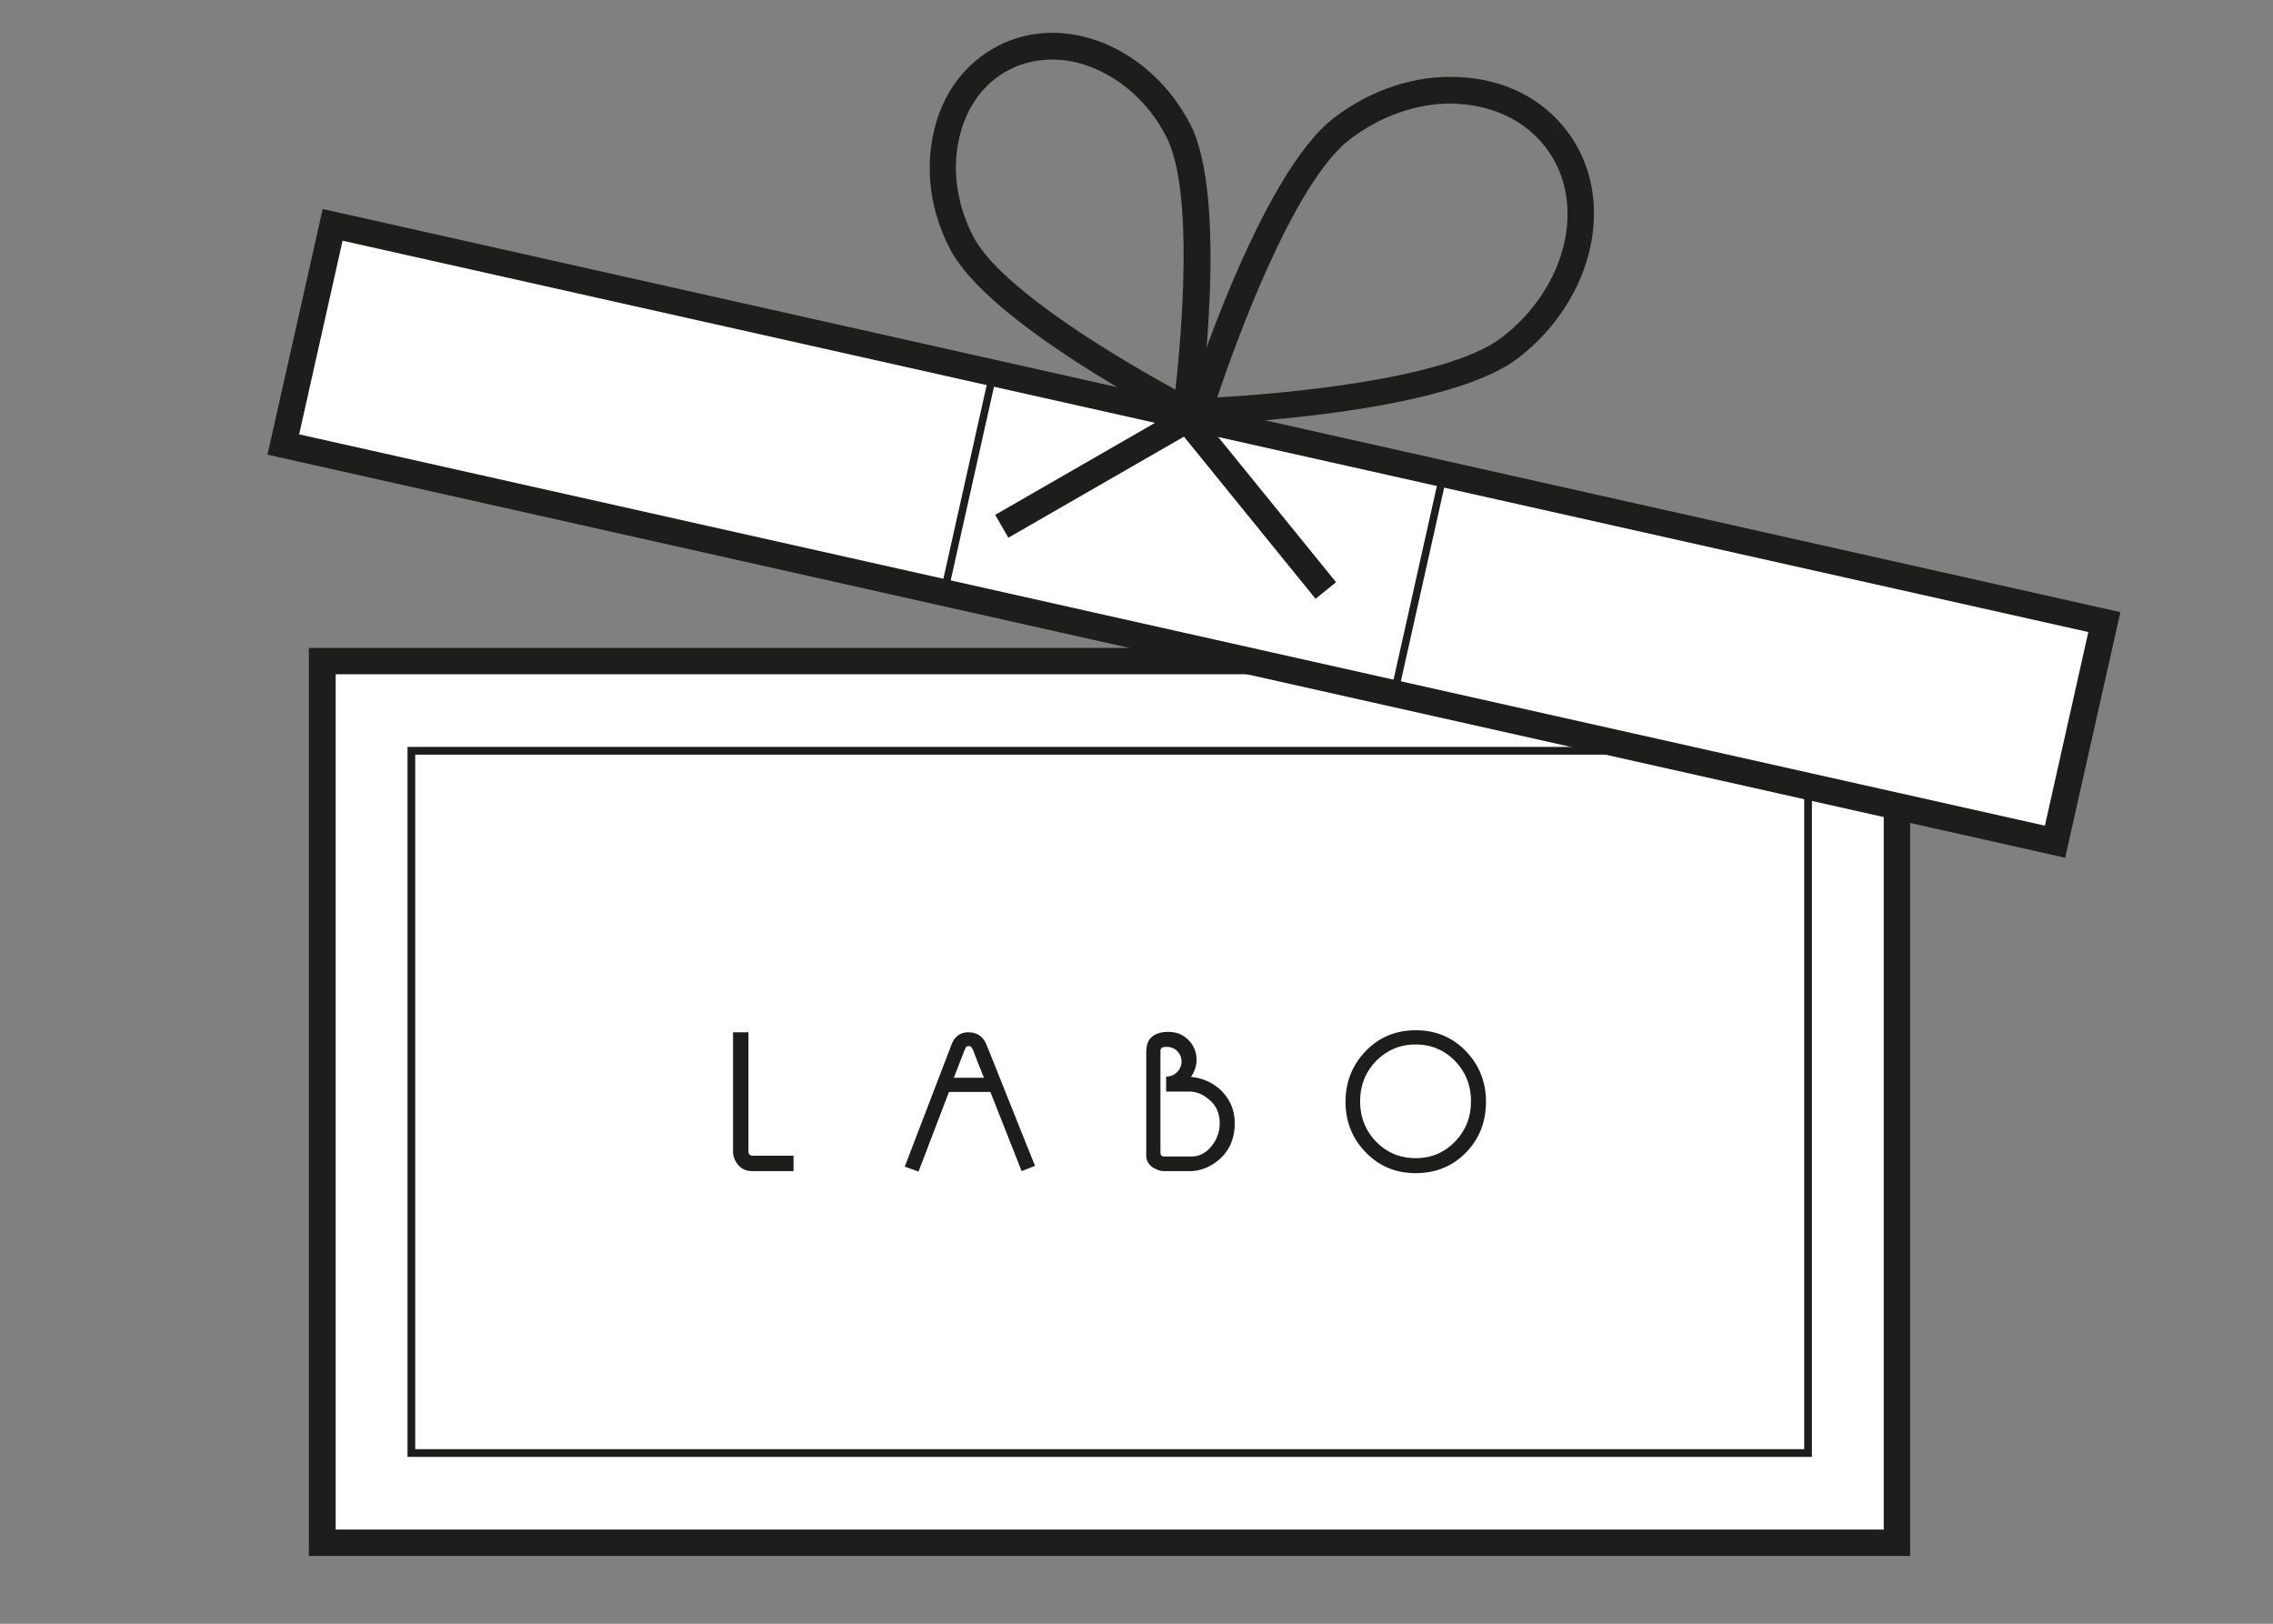
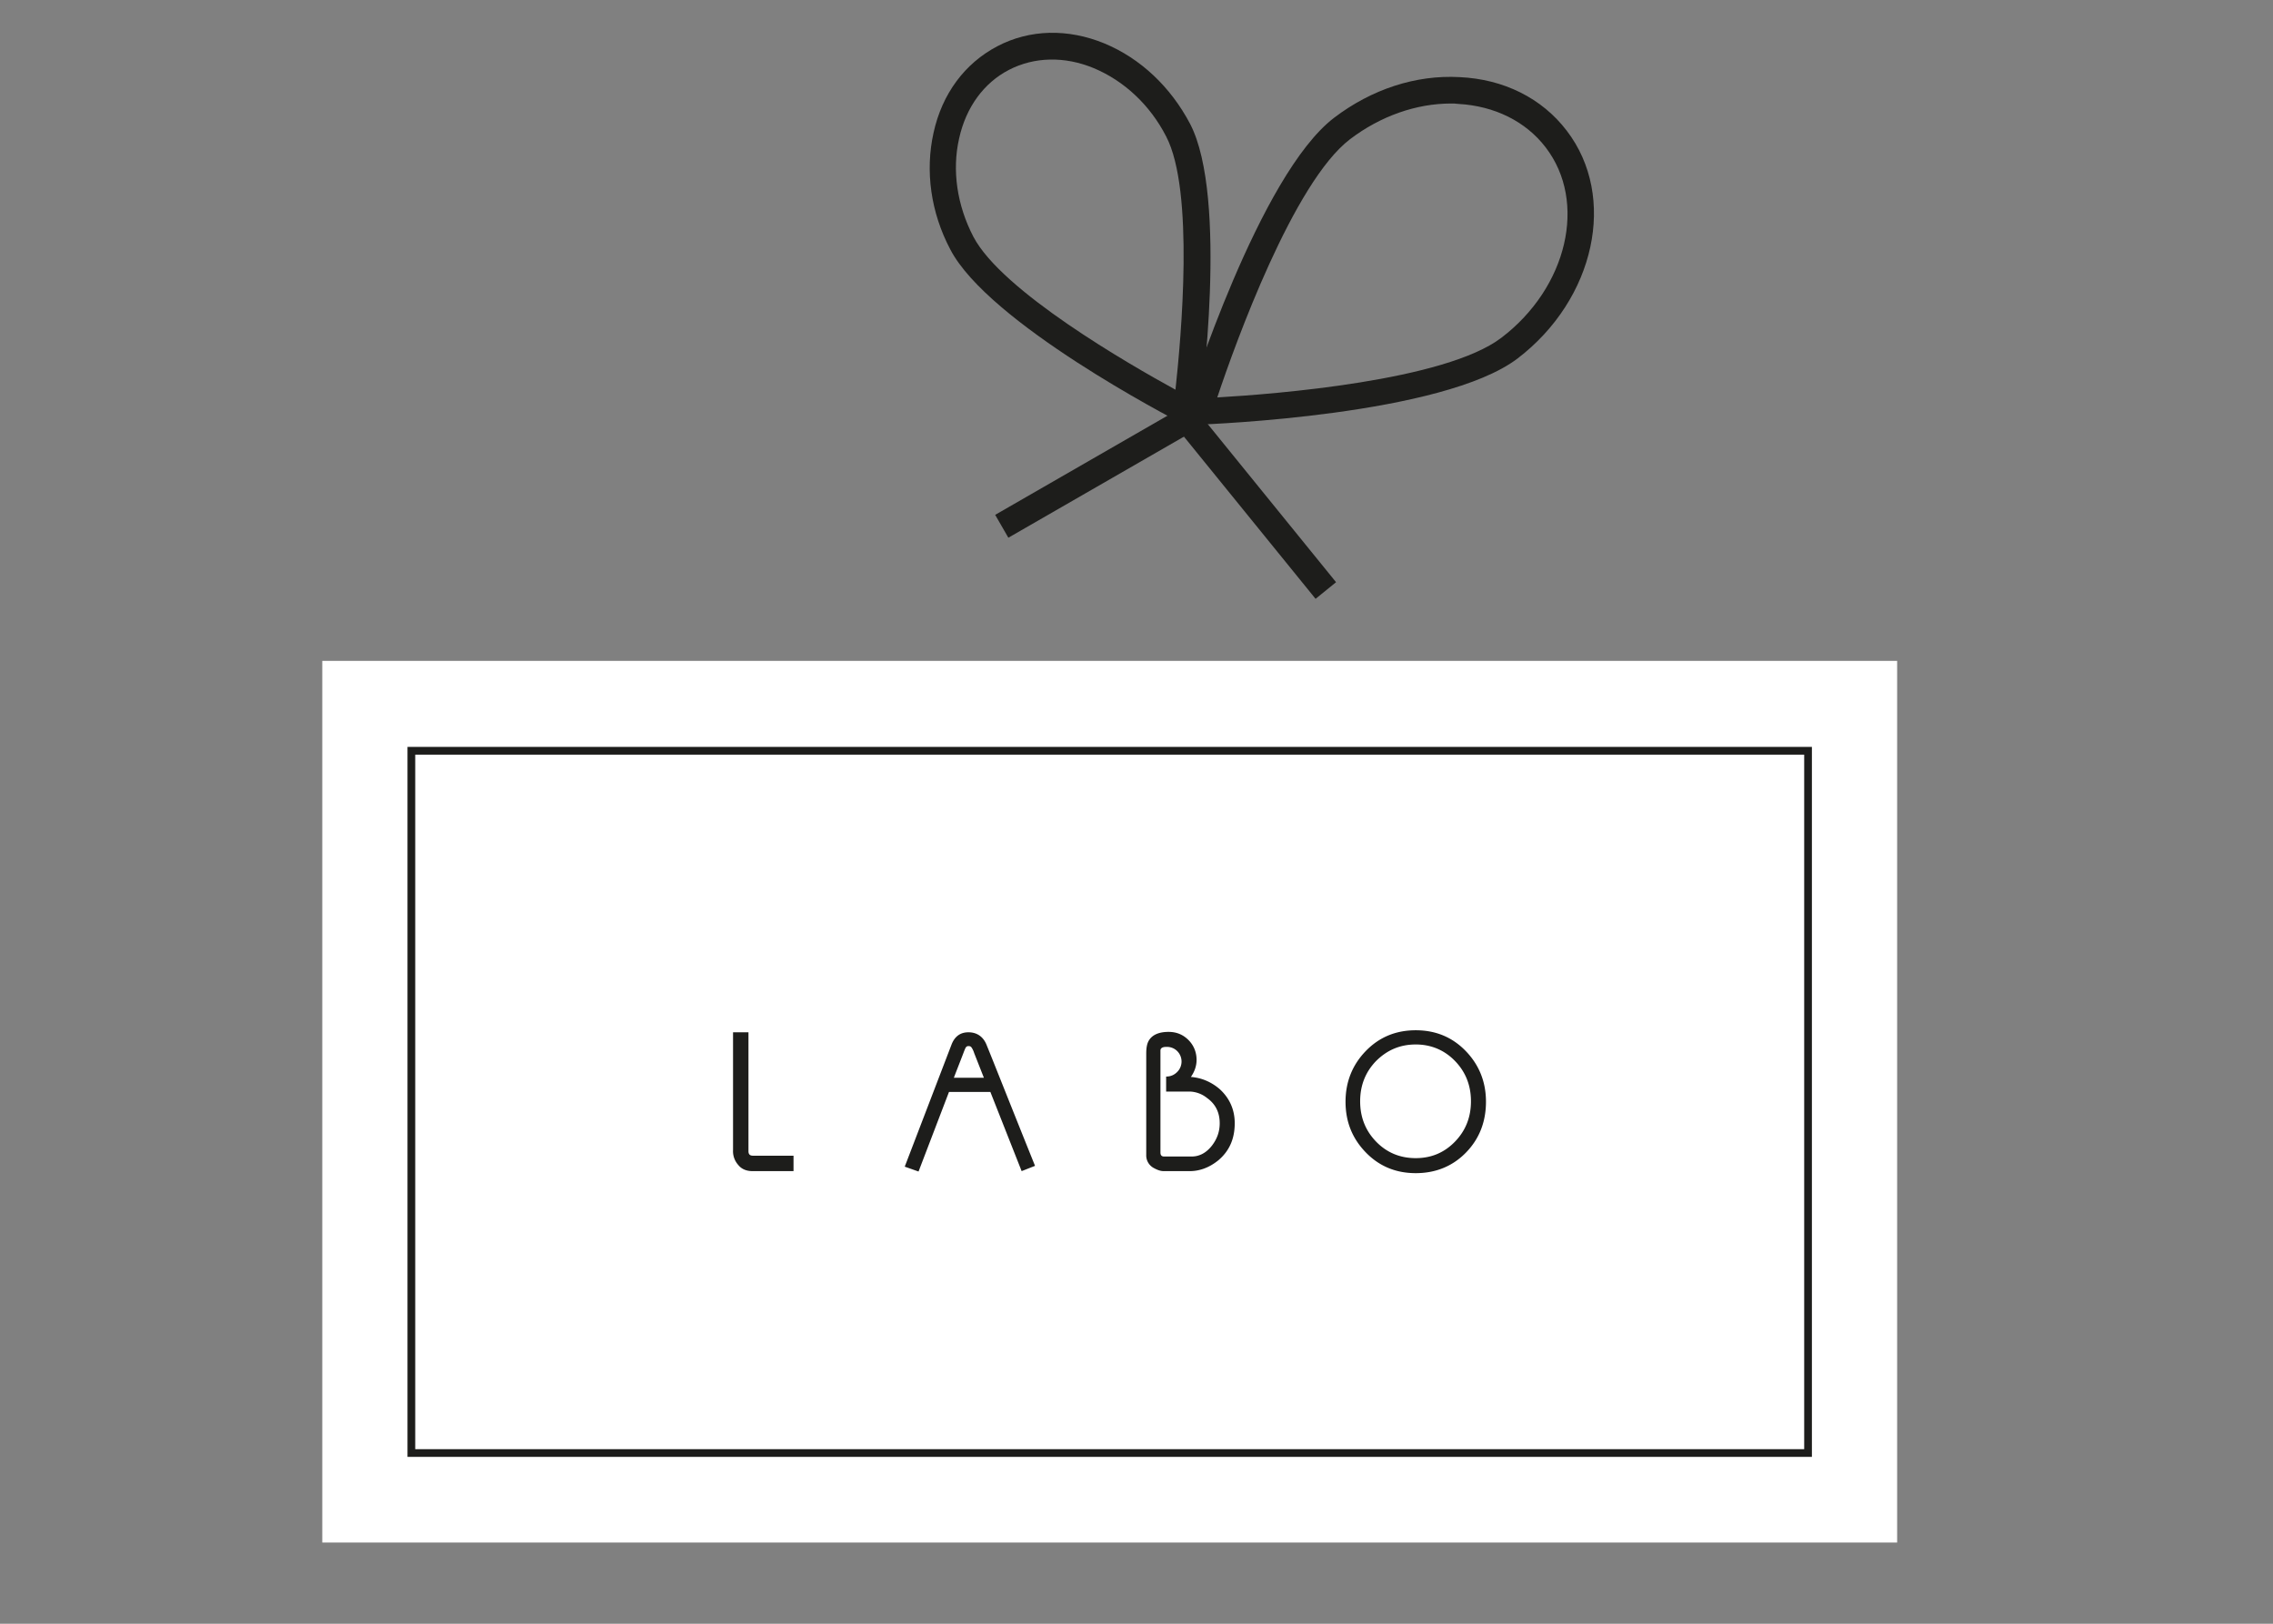
<svg xmlns="http://www.w3.org/2000/svg" version="1.1" id="Livello_1" x="0" y="0" viewBox="0 0 56 40" xml:space="preserve">
  <rect x="0" y="0" width="56" height="40" fill="#808080" stroke="none" />
  <style>.st0{fill:#fff}.st1{fill:#1d1d1b}</style>
  <path class="st0" d="M7.94 16.28h38.8V38H7.94z" />
-   <path class="st1" d="M47.06 38.33H7.61V15.96h39.45v22.37zm-38.79-.65h38.14V16.61H8.27v21.07z" />
  <path class="st1" d="M18.06 28.33v-2.9h.38v2.93c0 .08.04.11.11.11h1v.38h-1.01c-.15 0-.27-.05-.35-.15a.508.508 0 01-.13-.37M23.5 26.55h.74l-.24-.61a.527.527 0 00-.06-.13c-.02-.03-.04-.04-.08-.04-.03 0-.05.01-.07.04 0 0-.02.04-.05.12-.08.21-.16.41-.24.62m-.06-.81c.08-.21.22-.31.42-.31.21 0 .37.11.45.32.16.39.55 1.38 1.19 2.97l-.33.13-.77-1.95h-1.02l-.75 1.96-.34-.12 1.15-3zM28.73 25.79c-.09 0-.14.03-.14.09v2.51c0 .07.03.1.09.1h.68c.19 0 .36-.09.5-.27.13-.17.19-.35.19-.55 0-.26-.1-.47-.31-.62a.715.715 0 00-.42-.16h-.59v-.37h.01c.1 0 .19-.04.26-.11a.363.363 0 000-.52.354.354 0 00-.26-.1h-.01zm-.49 2.66v-2.5c0-.14.02-.24.06-.31.08-.14.24-.22.49-.22.2 0 .36.07.49.2s.2.3.2.49c0 .15-.05.29-.14.42.26.02.5.12.71.3.24.22.37.5.37.84 0 .38-.13.68-.4.91-.22.18-.46.27-.71.27h-.64c-.08 0-.16-.03-.25-.08a.35.35 0 01-.18-.32M34.88 28.53c.39 0 .71-.14.97-.41.26-.27.39-.6.39-.99s-.13-.72-.39-.99-.59-.41-.97-.41c-.39 0-.71.14-.98.41-.26.27-.39.6-.39.99s.13.72.39.99c.27.28.6.41.98.41m-1.73-1.39c0-.49.17-.91.5-1.25.33-.34.74-.51 1.23-.51s.9.17 1.23.51c.33.34.5.76.5 1.25s-.16.91-.49 1.25c-.33.34-.75.51-1.24.51s-.9-.17-1.23-.51c-.33-.34-.5-.75-.5-1.25" />
  <g>
    <path class="st1" d="M44.64 35.89h-34.6V18.4h34.6v17.49zm-34.41-.19h34.22V18.59H10.23V35.7z" />
  </g>
  <g>
-     <path transform="rotate(12.638 29.405 13.134)" class="st0" d="M7.04 10.36h44.74v5.55H7.04z" />
-     <path class="st1" d="M50.88 21.13L6.59 11.2l1.36-6.05.32.07 43.97 9.86-1.36 6.05zM7.37 10.7l43.01 9.64 1.07-4.77L8.44 5.93 7.37 10.7z" />
-     <path class="st1" d="M34.42 17.2l-.09-.02-11.18-2.51 1.25-5.59.09.02 11.18 2.51-.02.09-1.23 5.5zm-11.05-2.67l10.91 2.45 1.17-5.23L24.54 9.3l-1.17 5.23z" />
    <path class="st1" d="M29.08 10.47l.14-.44c.07-.23 1.81-5.73 3.65-7.13.92-.7 2.01-1.06 3.09-1 1.09.05 2.03.52 2.64 1.32 1.25 1.63.7 4.15-1.21 5.61-1.84 1.4-7.6 1.62-7.84 1.63l-.47.01zm6.67-7.92c-.86 0-1.74.31-2.49.88-1.39 1.06-2.82 5.01-3.27 6.36 1.41-.08 5.61-.41 7-1.47 1.63-1.24 2.12-3.35 1.09-4.69-.49-.64-1.26-1.02-2.15-1.07-.07-.01-.12-.01-.18-.01z" />
    <path class="st1" d="M29.49 10.62l-.41-.21c-.19-.1-4.73-2.45-5.67-4.27-.48-.91-.62-1.93-.41-2.87.21-.96.77-1.71 1.57-2.13.8-.42 1.74-.44 2.64-.07.89.37 1.63 1.07 2.11 1.98.95 1.82.27 6.88.24 7.1l-.07.47zm-5.51-4.79c.7 1.34 3.83 3.14 4.98 3.77.14-1.29.47-4.9-.23-6.24-.4-.78-1.04-1.37-1.78-1.68-.72-.3-1.47-.28-2.09.04-.62.32-1.06.92-1.23 1.69-.18.79-.05 1.65.35 2.42z" />
    <g>
      <path class="st0" d="M29.24 10.34l-4.56 2.62" />
      <path transform="rotate(-29.923 26.956 11.654)" class="st1" d="M24.33 11.33h5.26v.65h-5.26z" />
    </g>
    <g>
      <path class="st0" d="M29.35 10.46l3.32 4.08" />
      <path transform="rotate(-39.066 31.013 12.5)" class="st1" d="M30.68 9.87h.65v5.26h-.65z" />
    </g>
  </g>
</svg>